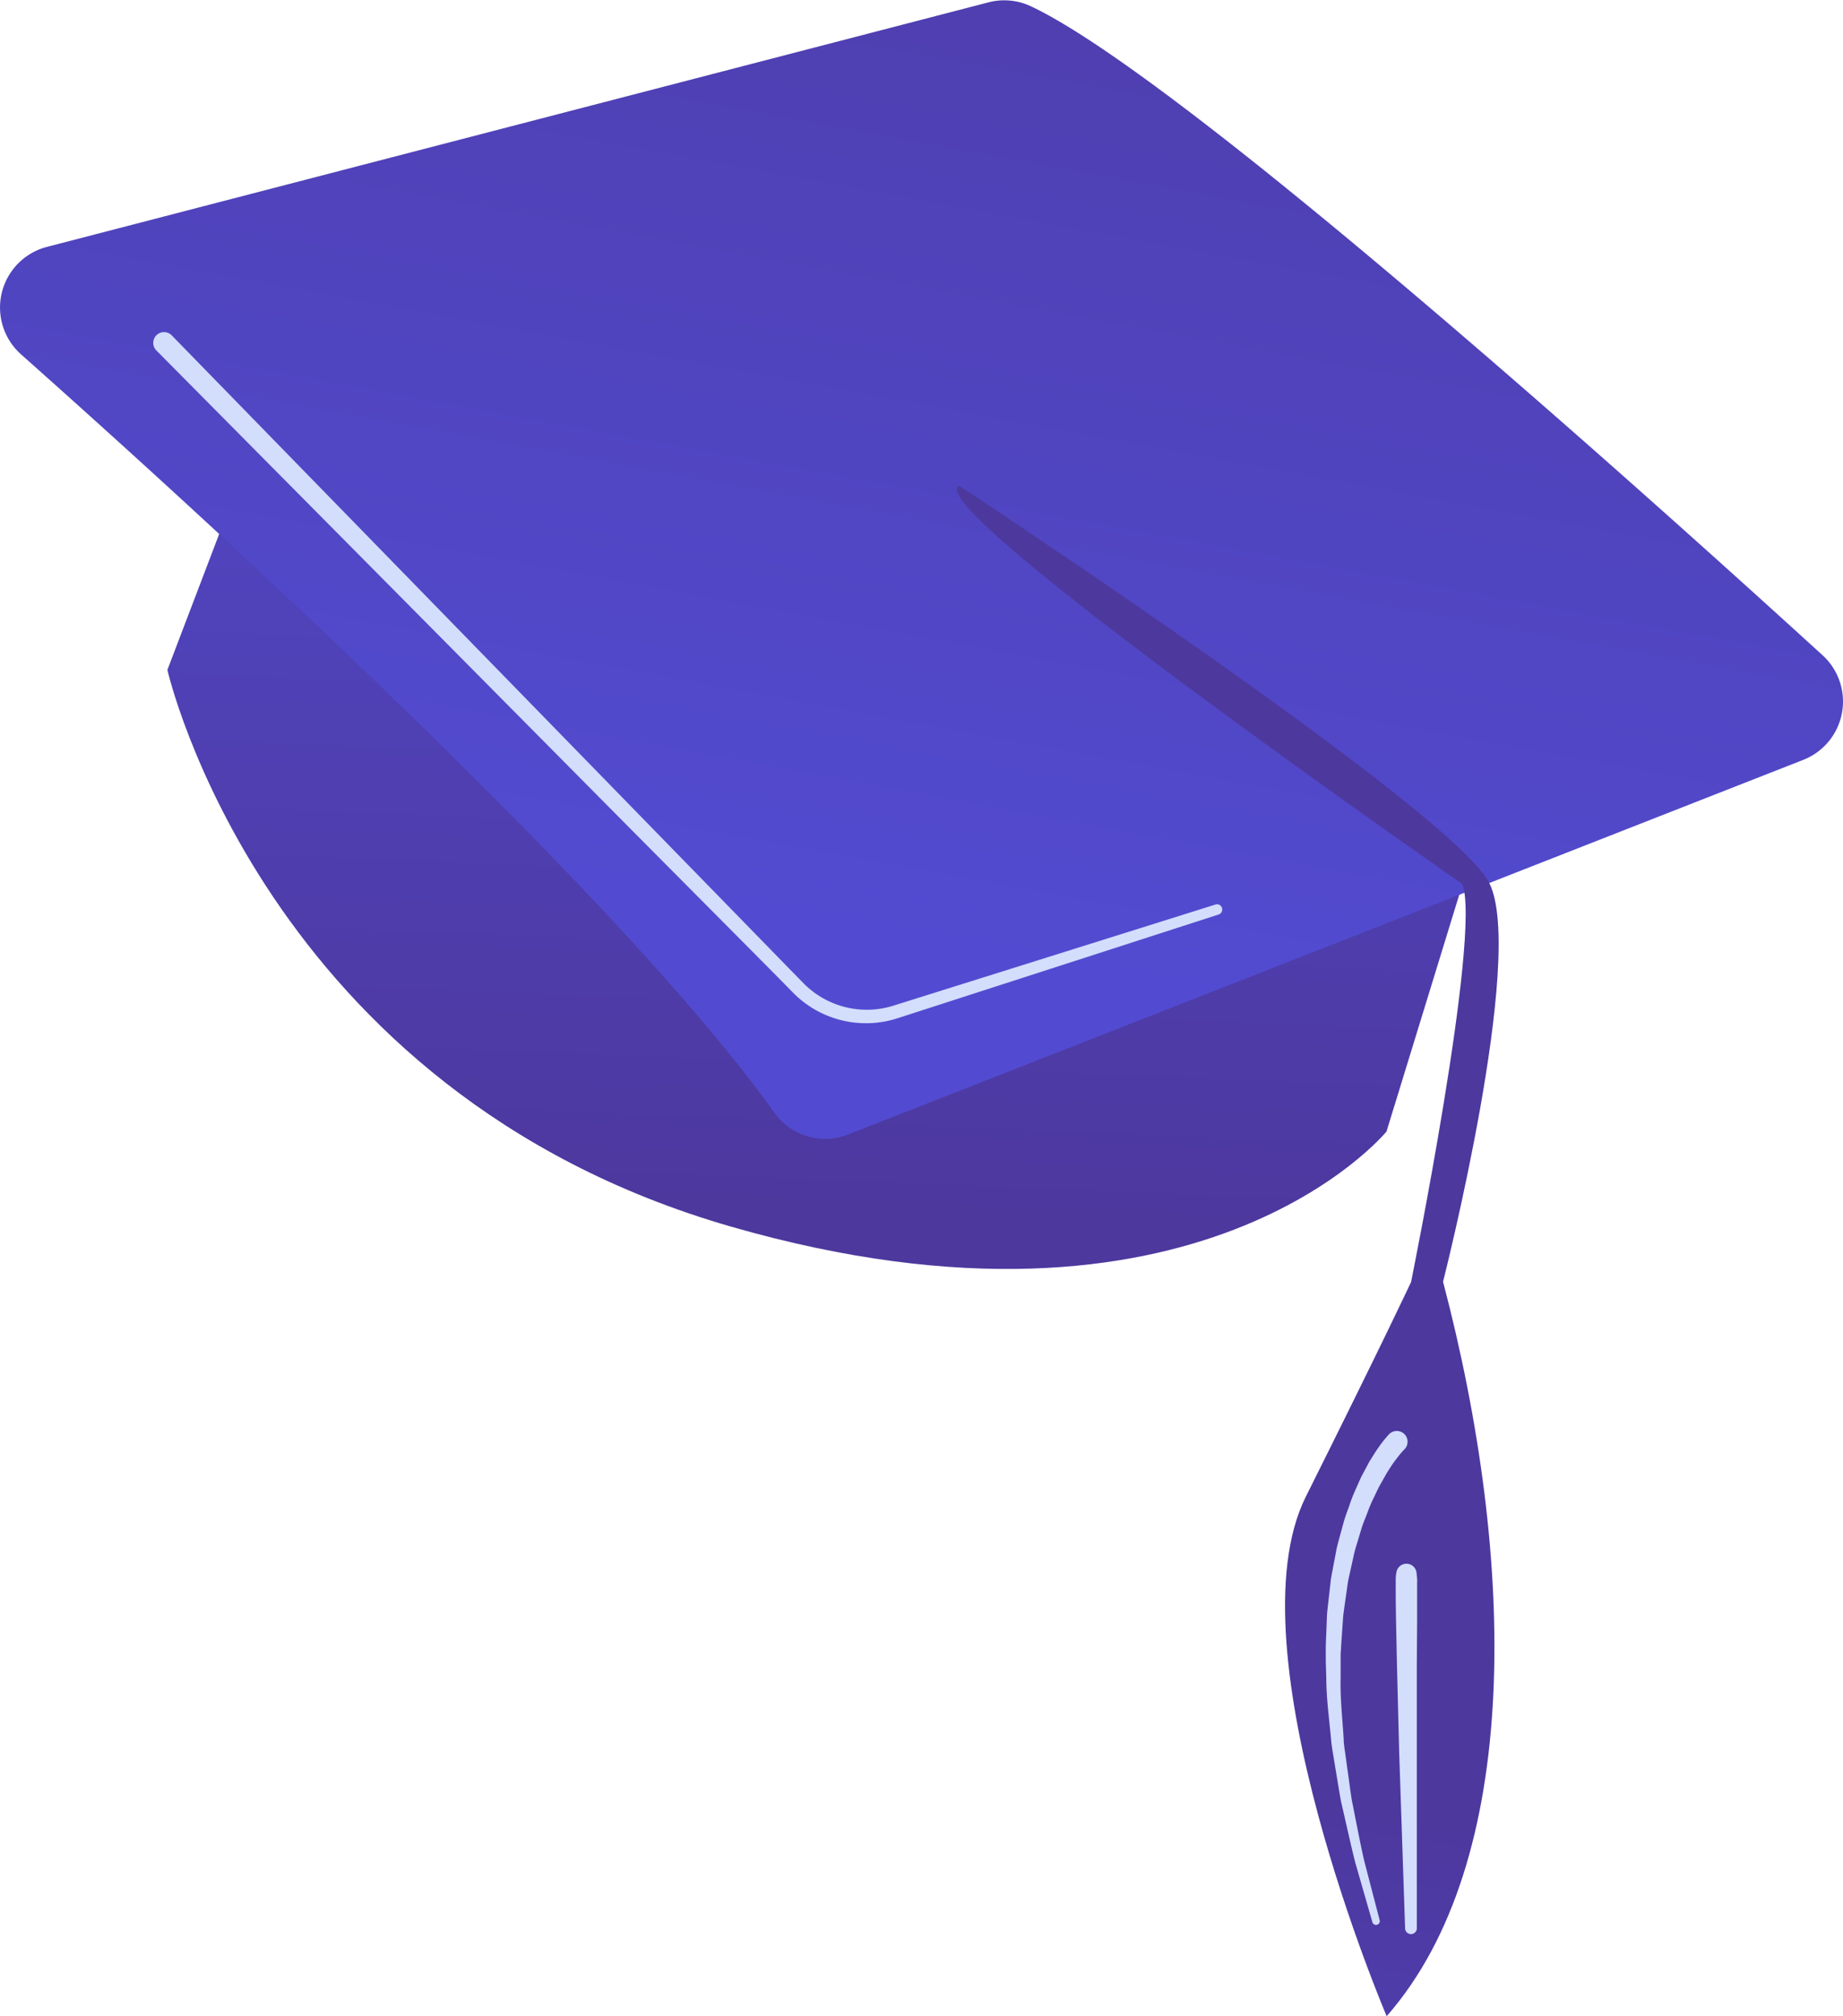
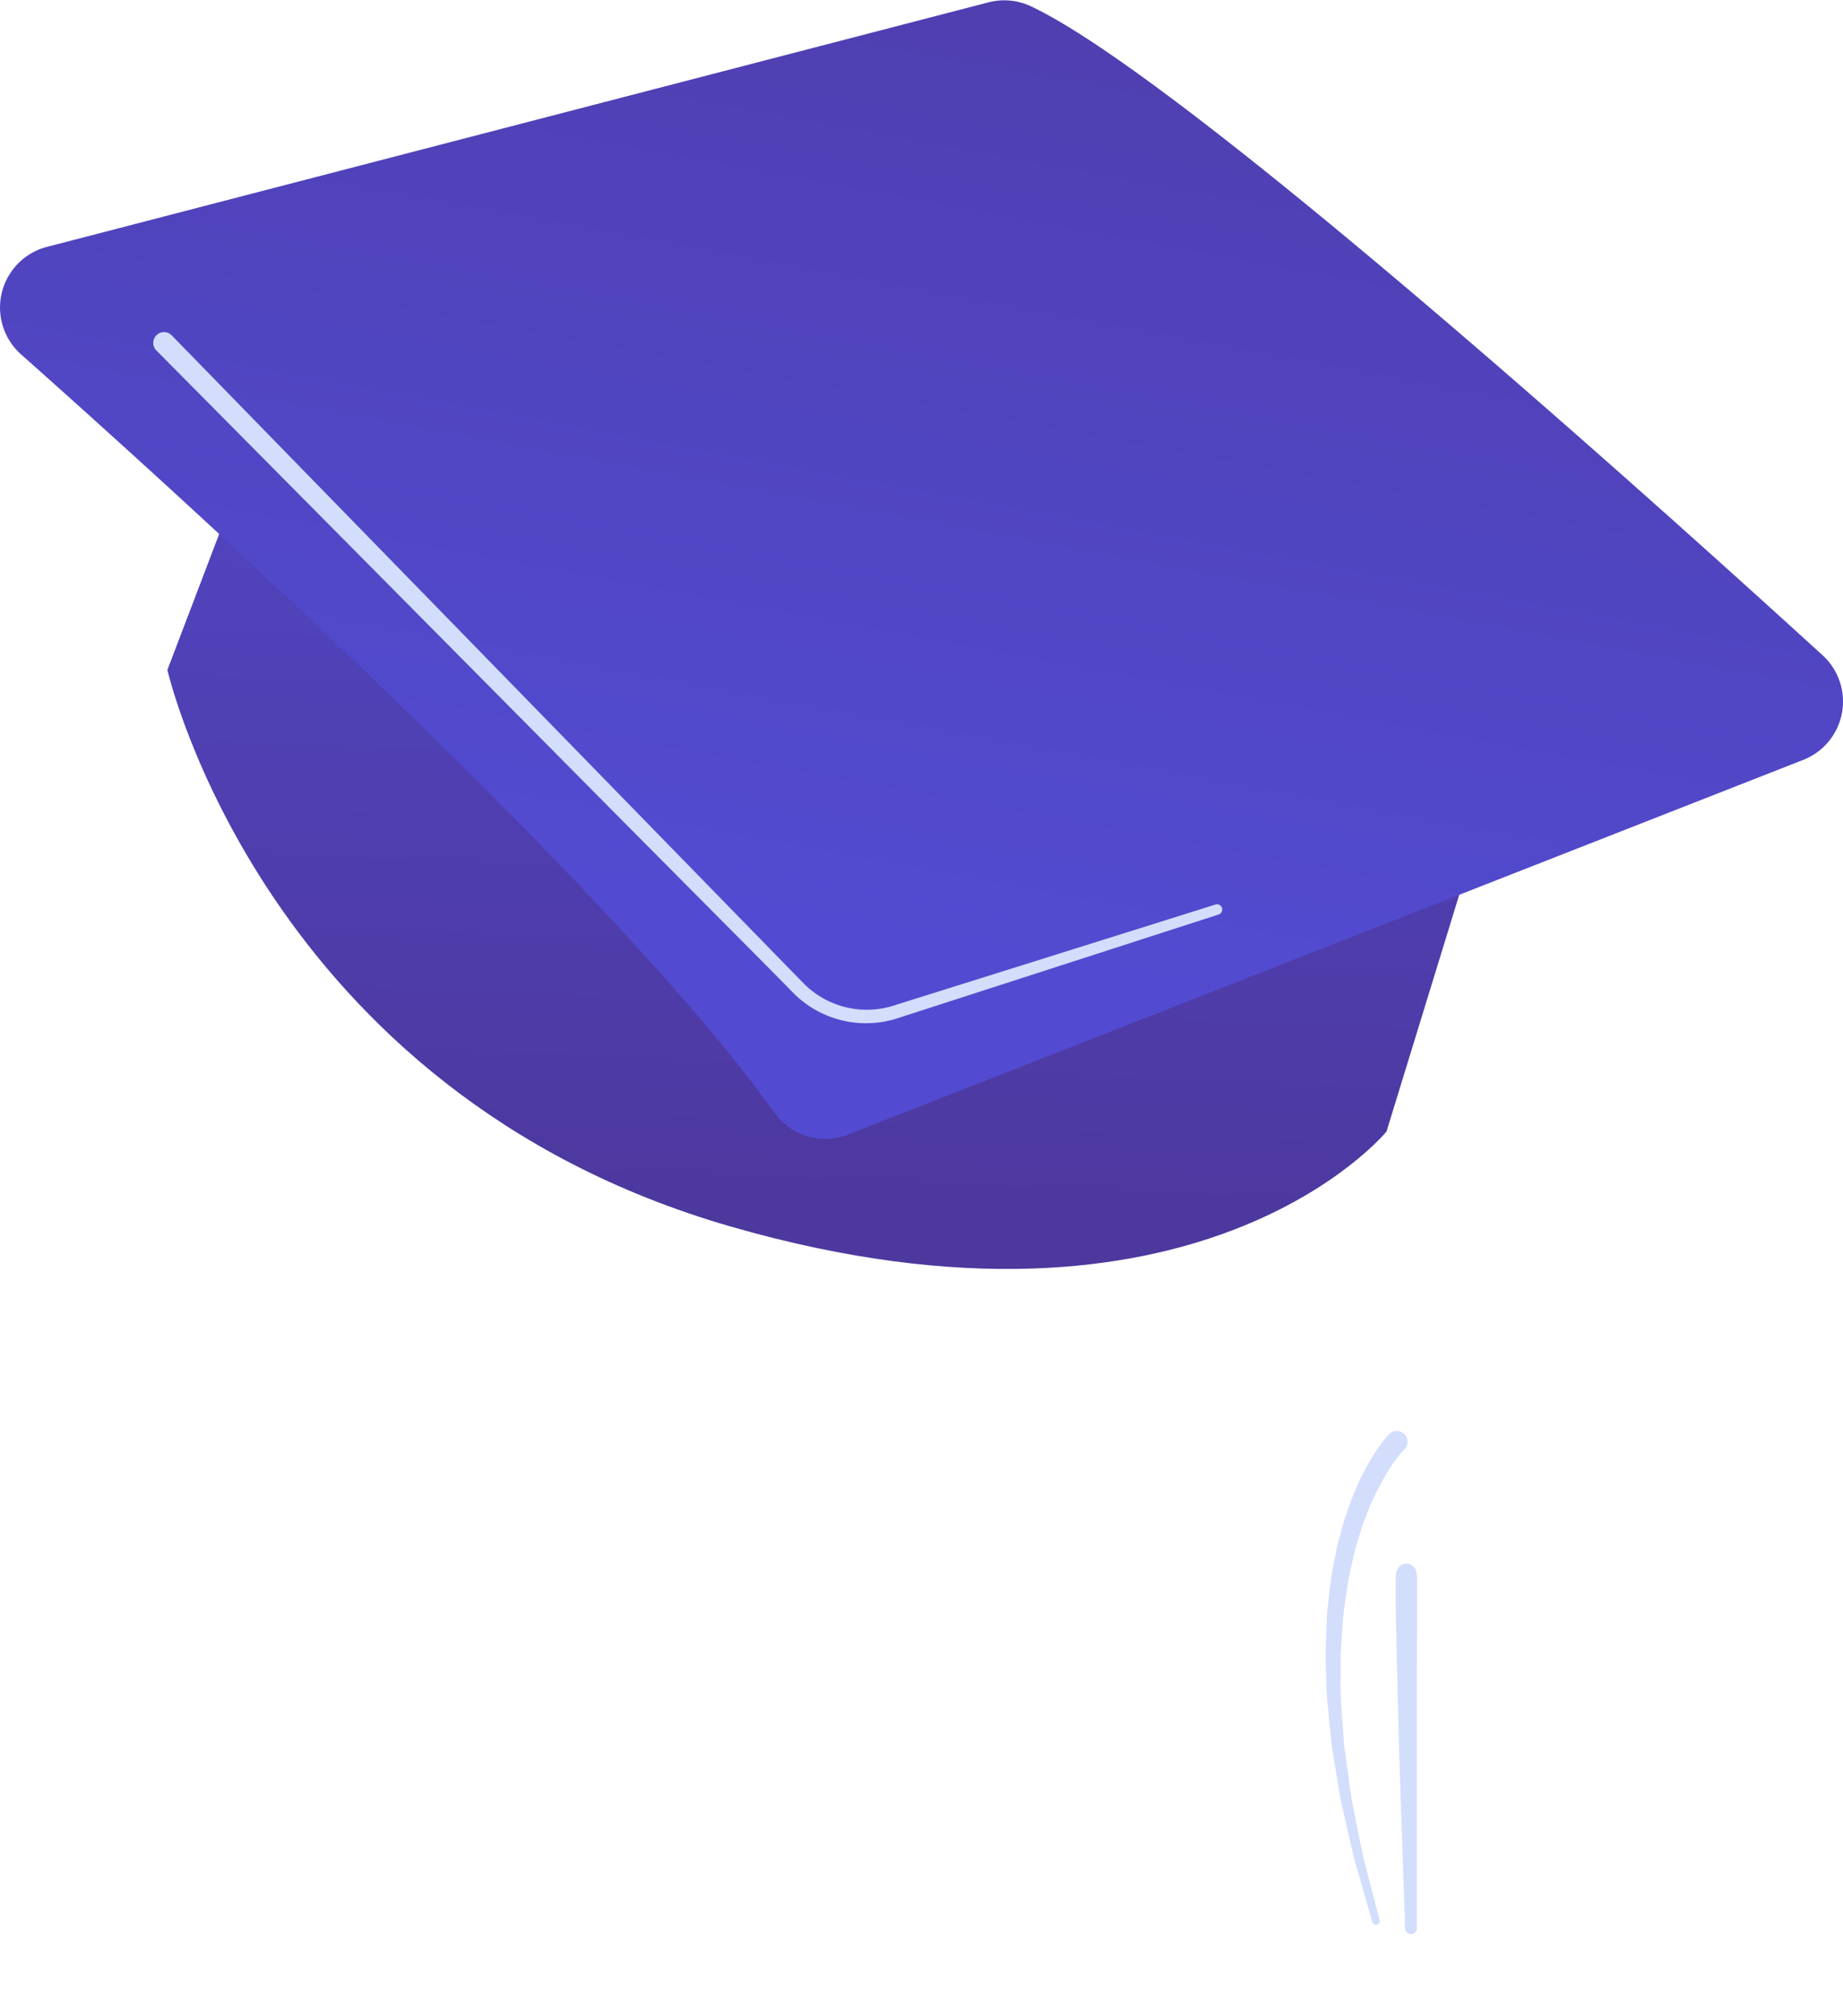
<svg xmlns="http://www.w3.org/2000/svg" xmlns:xlink="http://www.w3.org/1999/xlink" id="Layer_1" data-name="Layer 1" viewBox="0 0 297.82 325.59">
  <defs>
    <style>.cls-1{fill:url(#linear-gradient);}.cls-2{fill:url(#linear-gradient-2);}.cls-3{fill:url(#linear-gradient-3);}.cls-4{fill:#d2defc;}</style>
    <linearGradient id="linear-gradient" x1="131.9" y1="195.18" x2="139.02" y2="16.97" gradientUnits="userSpaceOnUse">
      <stop offset="0" stop-color="#4d389e" />
      <stop offset="1" stop-color="#524bd1" />
    </linearGradient>
    <linearGradient id="linear-gradient-2" x1="179.07" y1="-81.85" x2="136.29" y2="149.83" xlink:href="#linear-gradient" />
    <linearGradient id="linear-gradient-3" x1="182.29" y1="286.79" x2="162.69" y2="422.23" xlink:href="#linear-gradient" />
  </defs>
  <path class="cls-1" d="M43.26,65.67,27.05,108.19s15.46,68.13,91.06,89.9,105.94-15.35,105.94-15.35l19.17-62.36Z" />
  <path class="cls-2" d="M166.56,1a10.12,10.12,0,0,0-6.83-.62L7.59,39.87A10.12,10.12,0,0,0,3.4,57.23C32.92,83.45,100,144.5,125.14,179.7a10.1,10.1,0,0,0,11.91,3.52l154.34-60.5a10.12,10.12,0,0,0,3.13-16.9C265.3,79.18,190.93,12.44,166.56,1Z" />
-   <path class="cls-3" d="M155,78.45s79.73,52.42,85.66,64.16S233.19,207,233.19,207c11.86,45,12.82,93.6-9.11,118.61,0,0-25.35-59.33-13.06-83.91s17-34.65,17-34.65,11.4-56.15,8.29-64.27C236.34,142.76,148.07,81.55,155,78.45Z" />
  <path class="cls-4" d="M27.78,54.19l76,77.9,19,19.47,4.75,4.87,2.37,2.42a14.36,14.36,0,0,0,14.6,3.52l51.91-16.29a.84.84,0,0,1,.51,1.61l-51.78,16.72a16.54,16.54,0,0,1-16.84-3.95L125.88,158l-4.79-4.83L101.93,133.9,25.3,56.63a1.74,1.74,0,1,1,2.47-2.45Z" />
  <path class="cls-4" d="M226.87,234.15c-.18.17-.47.52-.7.78l-.71.92c-.47.62-.89,1.3-1.34,2l-1.18,2.09c-.38.71-.7,1.45-1.06,2.17a22.81,22.81,0,0,0-.93,2.23c-.29.76-.61,1.51-.87,2.28l-.7,2.34a23.49,23.49,0,0,0-.65,2.36l-.53,2.39c-.17.81-.38,1.6-.47,2.42-.22,1.62-.48,3.25-.68,4.88l-.34,4.93c0,.41-.06.82-.07,1.24v3.71c-.1,3.31.29,6.62.49,9.93,0,.82.16,1.65.27,2.47l.34,2.47c.24,1.64.44,3.29.7,4.93.66,3.26,1.26,6.54,2,9.79l2.52,9.68v0a.61.61,0,0,1-1.17.32L219,300.79c-.82-3.26-1.52-6.55-2.29-9.82-.31-1.66-.56-3.32-.85-5l-.41-2.5c-.14-.83-.28-1.66-.35-2.5-.3-3.36-.78-6.71-.78-10.1l-.08-2.54,0-1.27c0-.42,0-.84,0-1.27l.2-5.09c.16-1.69.38-3.38.56-5.07.07-.85.27-1.68.42-2.52l.48-2.52c.14-.85.4-1.67.61-2.5l.68-2.48c.25-.82.56-1.63.85-2.44a23.66,23.66,0,0,1,.93-2.42c.36-.79.69-1.59,1.07-2.37l1.23-2.31c.48-.75.92-1.51,1.44-2.24a19.79,19.79,0,0,1,1.74-2.19,1.74,1.74,0,1,1,2.53,2.39l-.07.07Z" />
  <path class="cls-4" d="M229,255a2.62,2.62,0,0,1,0,.48l0,.87,0,1.76,0,3.55-.05,7.12,0,14.24v28.48a.95.95,0,0,1-1.89,0L226.1,283l-.36-14.25-.15-7.12-.05-3.58,0-1.8v-.9c0-.4,0-.87.1-1.3a1.64,1.64,0,0,1,3.27,0Z" />
</svg>